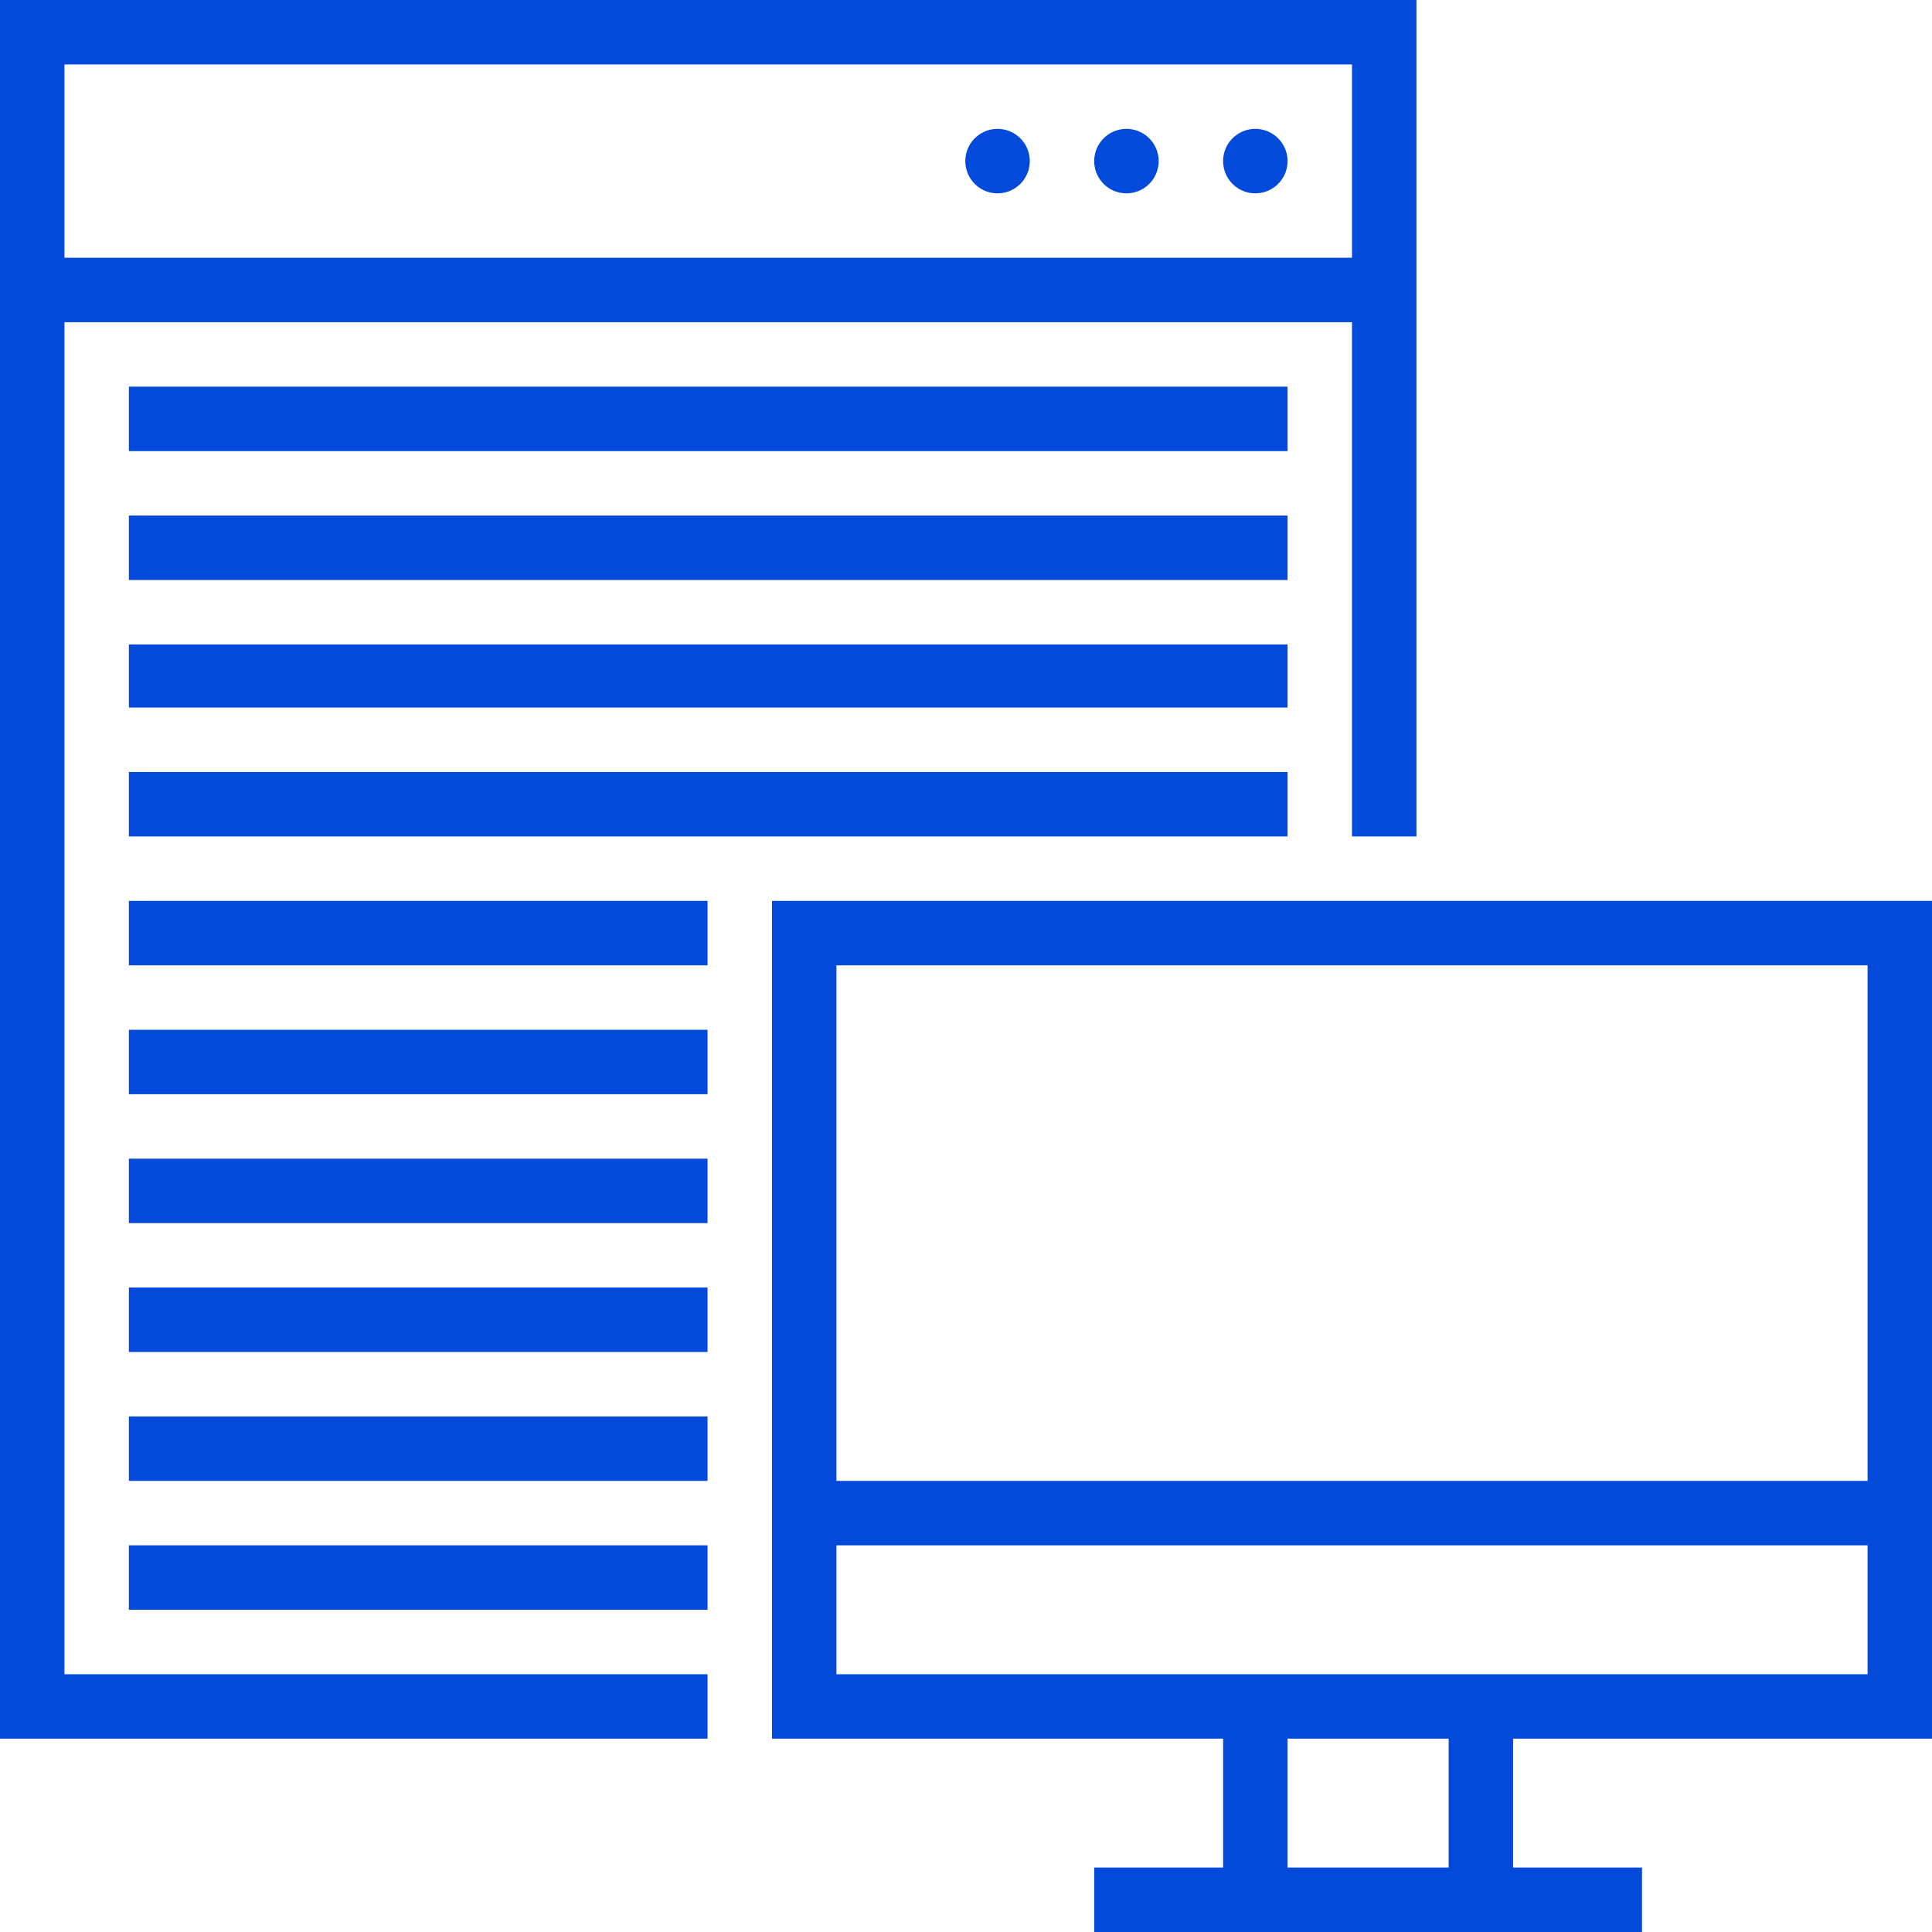
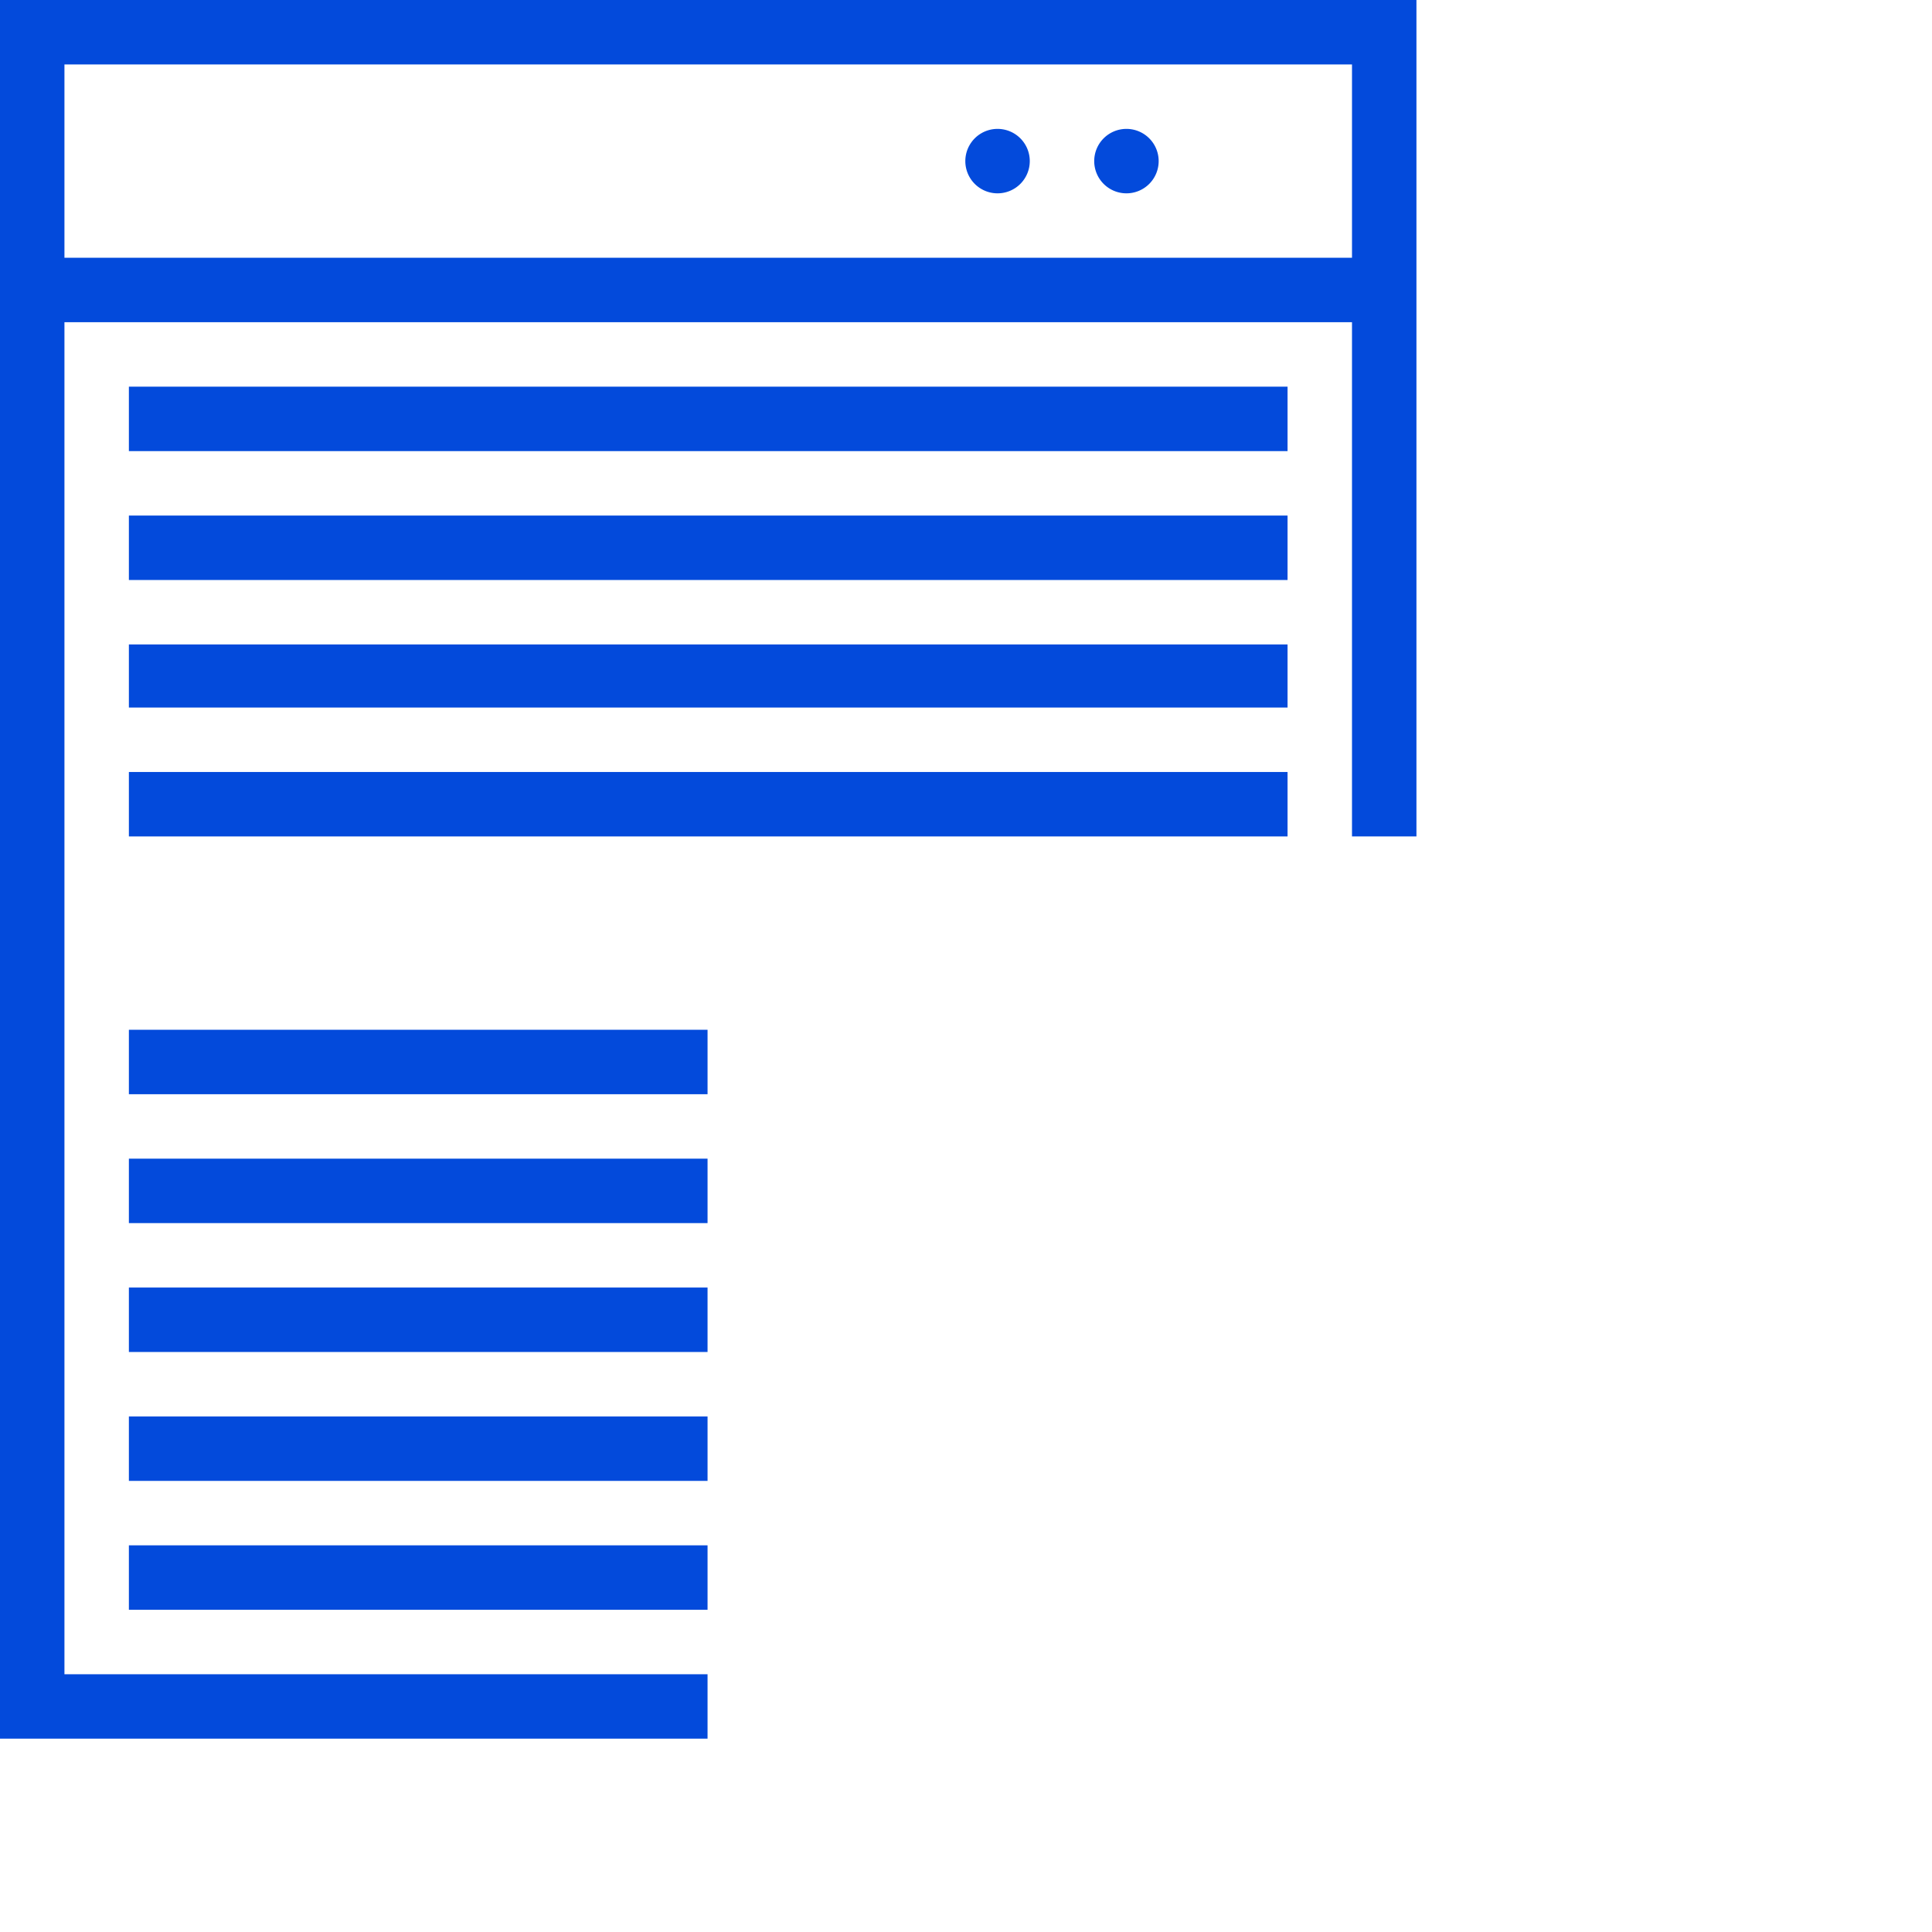
<svg xmlns="http://www.w3.org/2000/svg" id="Layer_1" data-name="Layer 1" width="143.9" height="143.9" viewBox="0 0 143.9 143.9">
  <defs>
    <style>.cls-1{fill:#034adb;}</style>
  </defs>
  <title>icons</title>
  <path class="cls-1" d="M4.8,24h95.9V62.3h4.8V0H0V129.5H52.7v-4.8H4.8ZM100.7,4.8V19.2H4.8V4.8Z" />
-   <path class="cls-1" d="M95.9,12a2.4,2.4,0,1,1-2.4-2.4A2.4,2.4,0,0,1,95.9,12" />
  <path class="cls-1" d="M86.3,12a2.4,2.4,0,1,1-2.4-2.4A2.4,2.4,0,0,1,86.3,12" />
  <path class="cls-1" d="M76.7,12a2.4,2.4,0,0,1-2.4,2.4,2.4,2.4,0,0,1,0-4.8A2.4,2.4,0,0,1,76.7,12" />
-   <path class="cls-1" d="M143.9,129.5V67.1H57.5v62.4H91.1v9.6H81.5v4.8h40.8v-4.8h-9.6v-9.6Zm-4.8-57.6v38.4H62.3V71.9ZM62.3,115.1h76.8v9.6H62.3Zm45.6,24h-12v-9.6h12Z" />
  <path class="cls-1" d="M9.6,28.8H95.9v4.8H9.6Z" />
  <path class="cls-1" d="M9.6,38.4H95.9v4.8H9.6Z" />
  <path class="cls-1" d="M9.6,48H95.9v4.7H9.6Z" />
  <path class="cls-1" d="M9.6,57.5H95.9v4.8H9.6Z" />
-   <path class="cls-1" d="M9.6,67.1H52.7v4.8H9.6Z" />
  <path class="cls-1" d="M9.6,76.7H52.7v4.8H9.6Z" />
  <path class="cls-1" d="M9.6,86.3H52.7v4.8H9.6Z" />
  <path class="cls-1" d="M9.6,95.9H52.7v4.8H9.6Z" />
  <path class="cls-1" d="M9.6,105.5H52.7v4.8H9.6Z" />
  <path class="cls-1" d="M9.6,115.1H52.7v4.8H9.6Z" />
</svg>